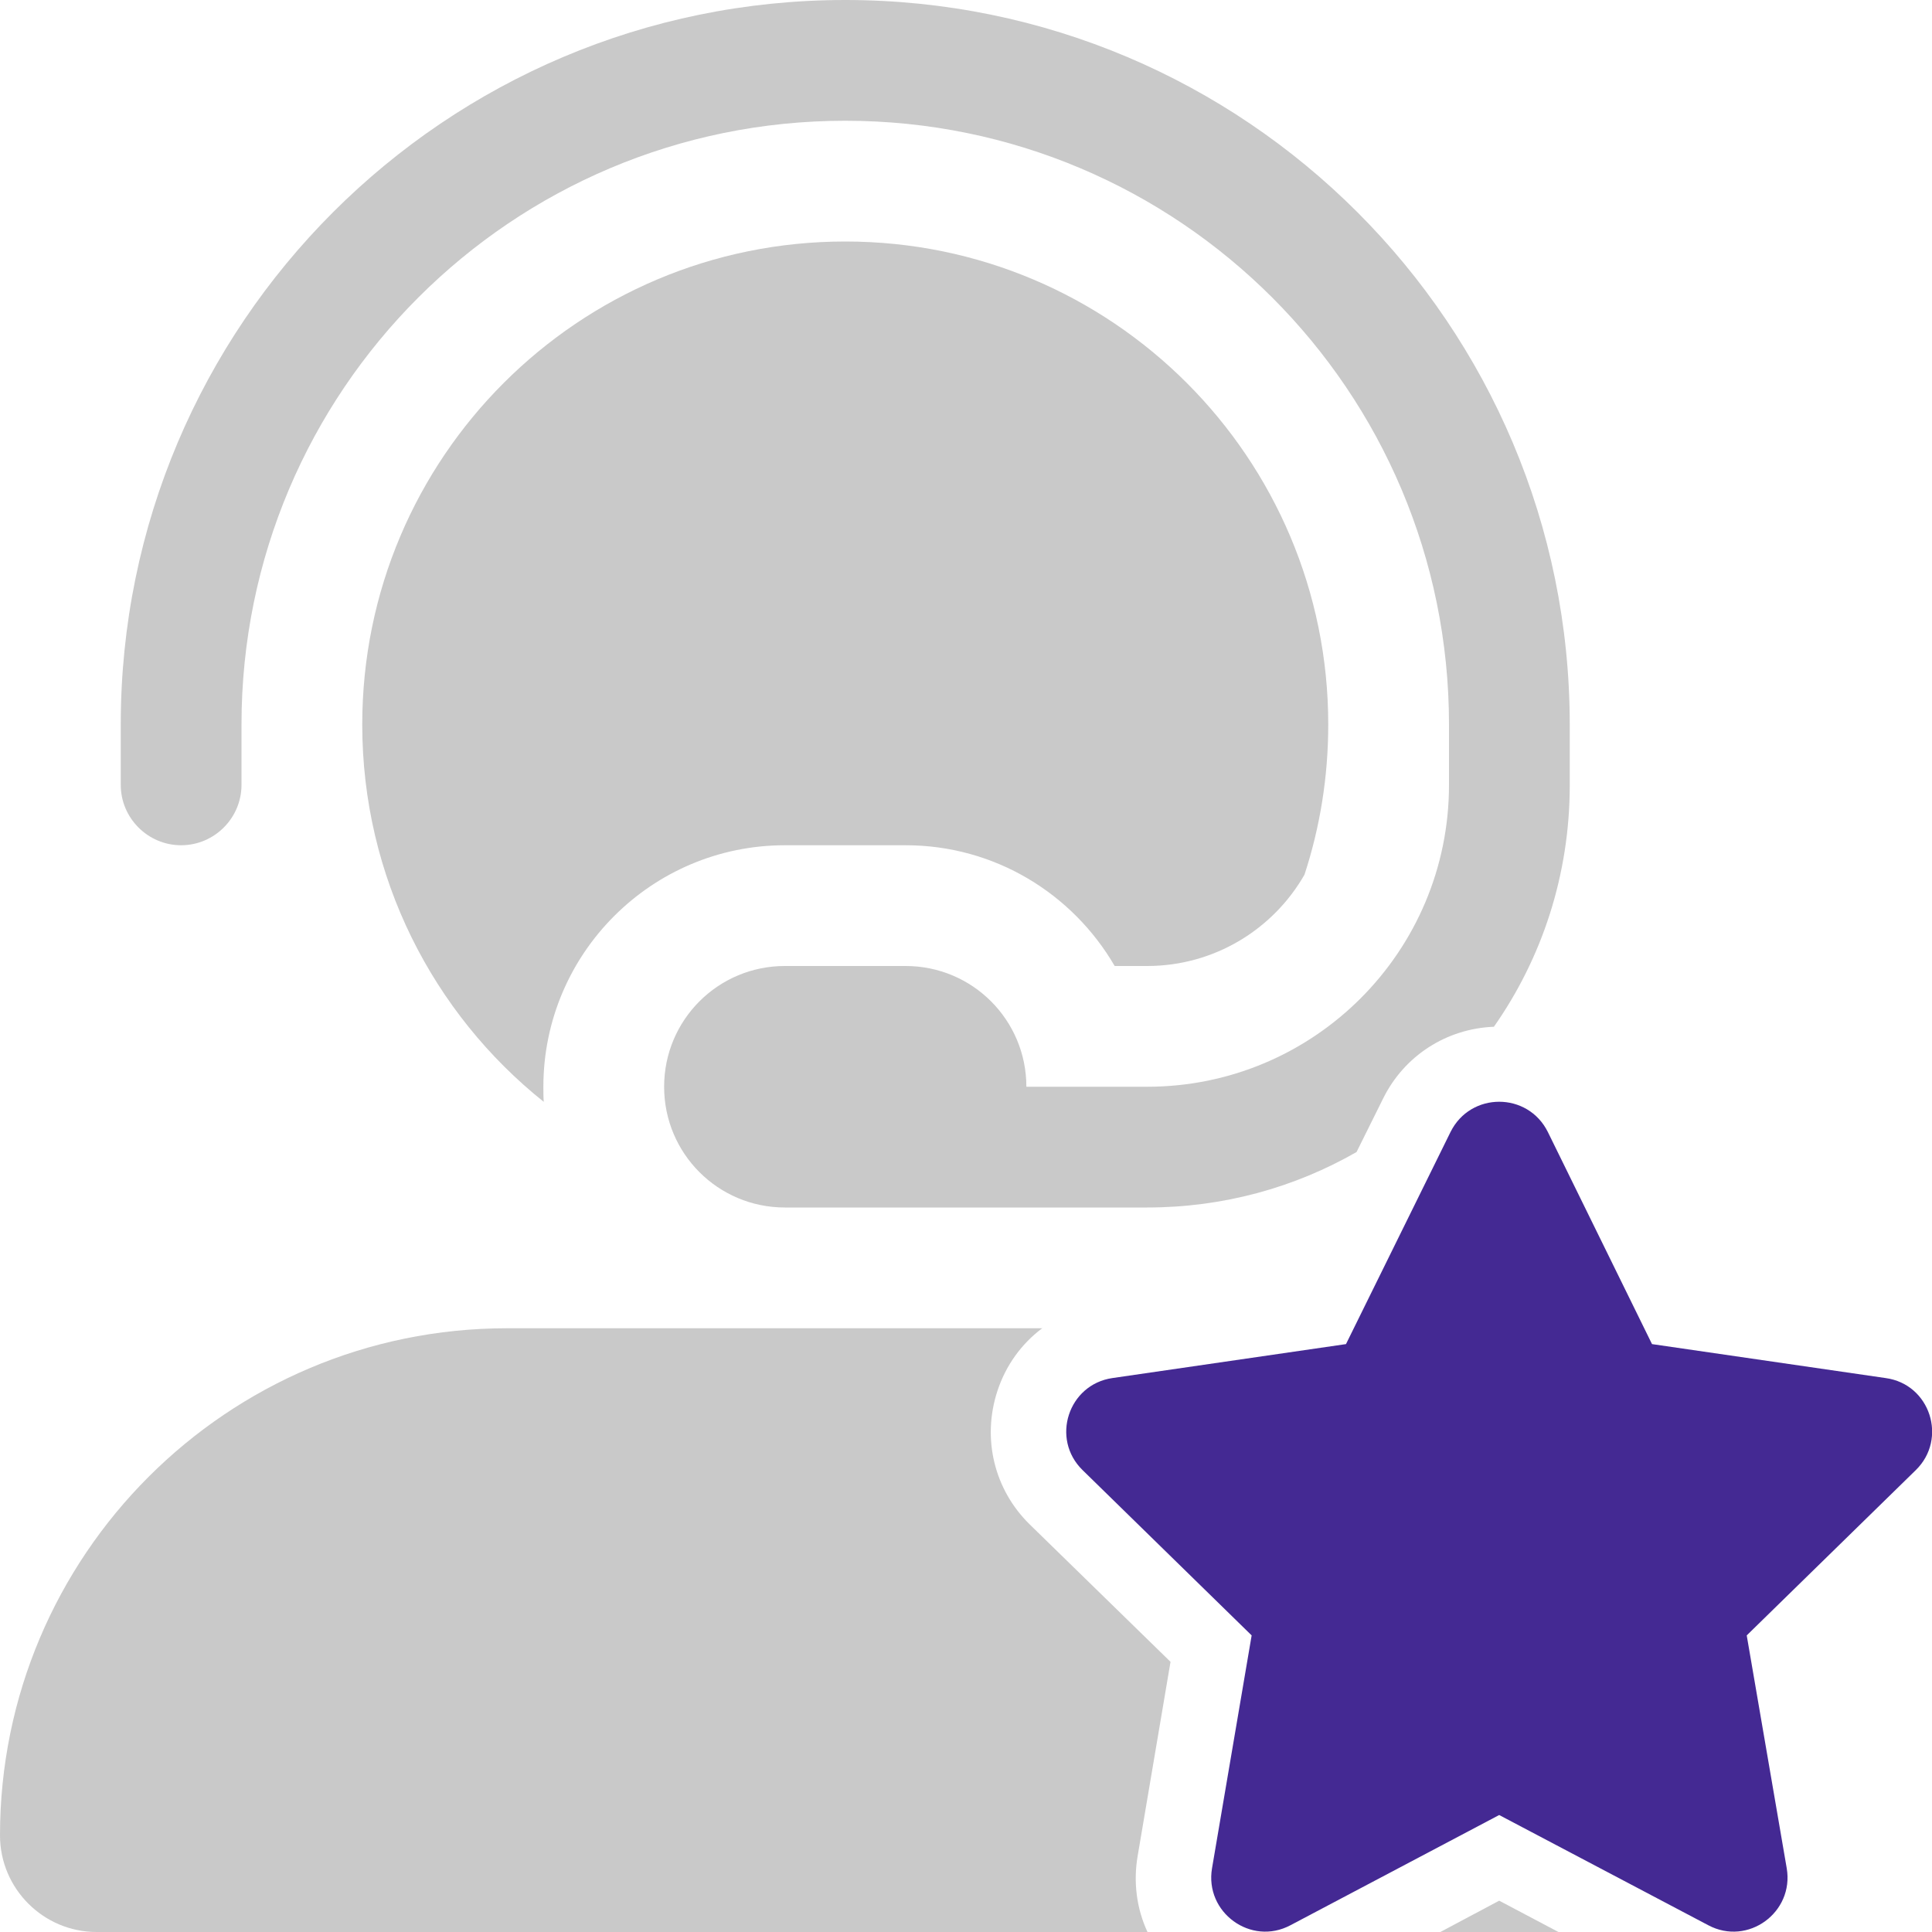
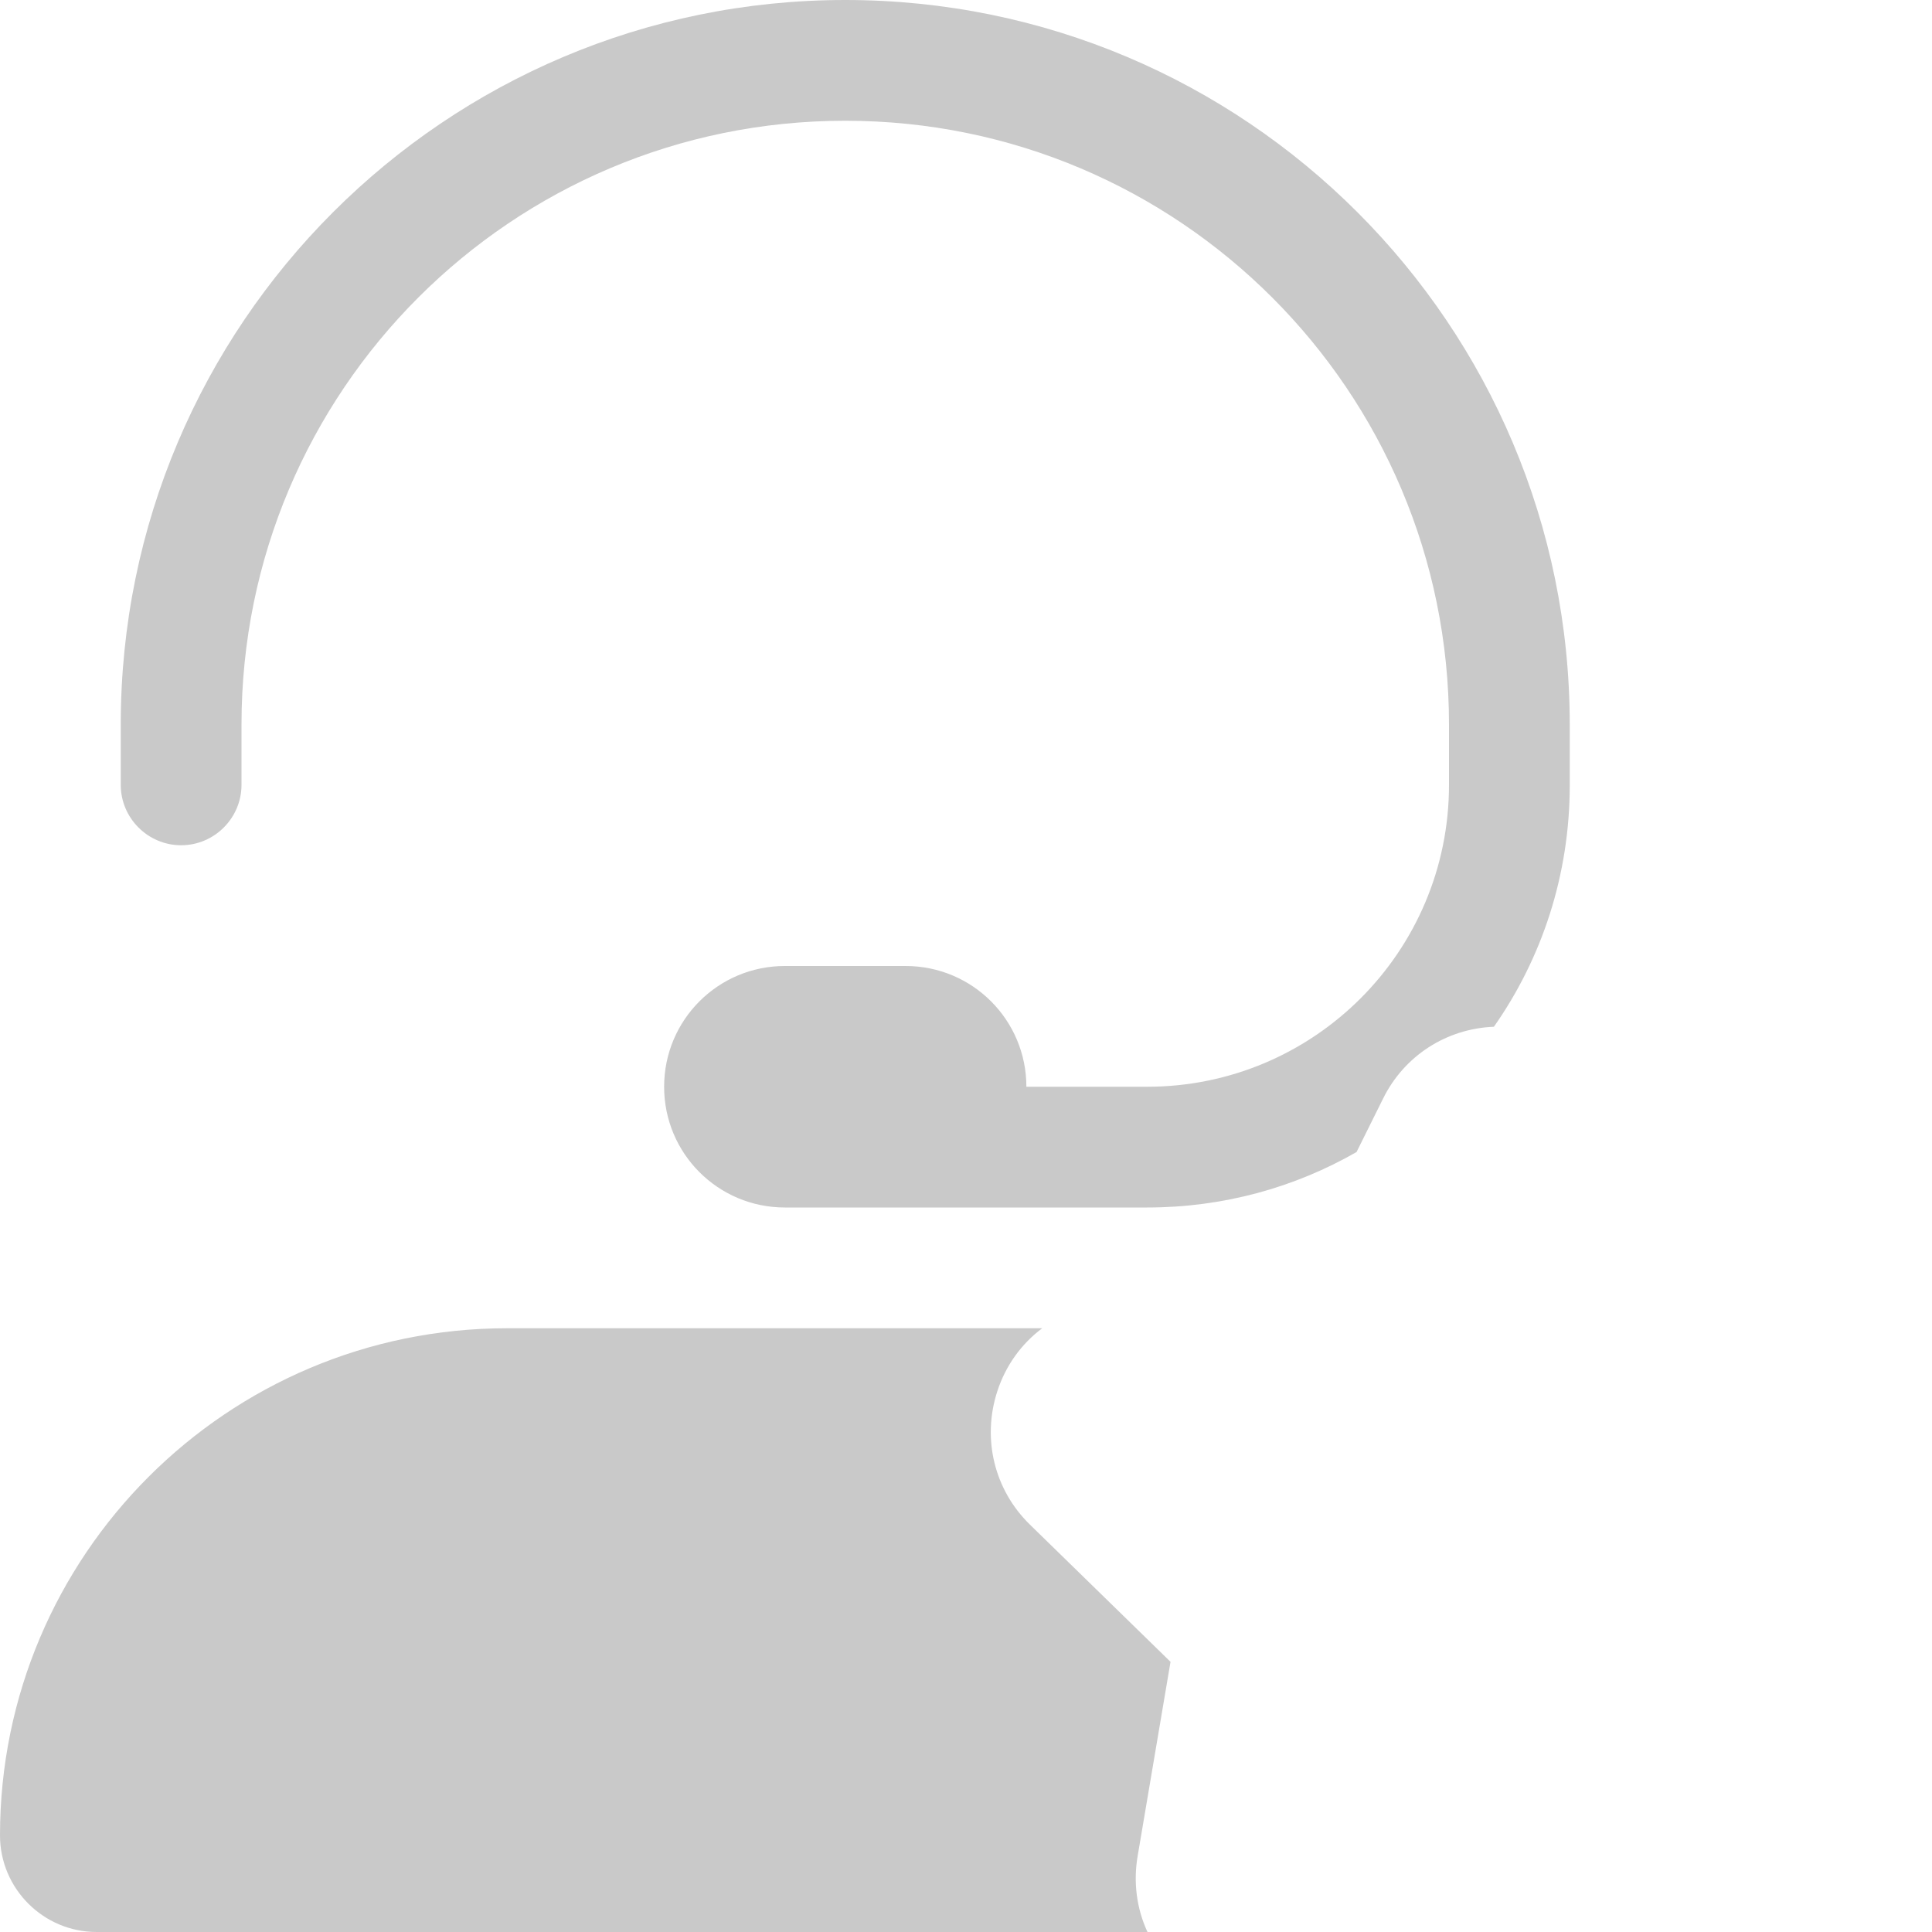
<svg xmlns="http://www.w3.org/2000/svg" version="1.1" id="Layer_1" x="0px" y="0px" viewBox="0 0 512 512" style="enable-background:new 0 0 512 512;" xml:space="preserve">
  <style type="text/css">
	.st0{fill:#442993;}
	.st1{fill:#C9C9C9;}
</style>
-   <path class="st0" d="M-496.8,32c-88.4,0-160,71.6-160,160v16c0,8.8-7.2,16-16,16s-16-7.2-16-16v-16c0-106,86-192,192-192  s192,86,192,192v16c0,61.9-50.1,112-112,112h-64h-16h-16c-17.7,0-32-14.3-32-32s14.3-32,32-32h32c17.7,0,32,14.3,32,32h32  c44.2,0,80-35.8,80-80v-16C-336.8,103.6-408.4,32-496.8,32z" />
-   <path class="st1" d="M-586.4,352h179.2c74.2,0,134.4,60.2,134.4,134.4c0,14.1-11.5,25.6-25.6,25.6h-396.8  c-14.1,0-25.6-11.5-25.6-25.6C-720.8,412.2-660.6,352-586.4,352z" />
  <path class="st1" d="M-624.8,192c0-70.7,57.3-128,128-128s128,57.3,128,128c0,13.9-2.2,27.3-6.3,39.8c-8.3,14.5-23.9,24.2-41.7,24.2  h-8.6c-11.1-19.1-31.7-32-55.4-32h-32c-35.3,0-64,28.7-64,64c0,1.4,0,2.7,0.1,4C-606,268.6-624.8,232.5-624.8,192z" />
-   <path class="st1" d="M96,192c0-70.7,57.3-128,128-128s128,57.3,128,128c0,13.9-2.2,27.3-6.3,39.8c-8.3,14.5-23.9,24.2-41.7,24.2  h-8.6c-11.1-19.1-31.7-32-55.4-32h-32c-35.3,0-64,28.7-64,64c0,1.4,0,2.7,0.1,4C114.8,268.6,96,232.5,96,192z" />
  <g>
-     <polygon class="st1" points="397.3,503.7 381.7,512 413,512  " />
    <path class="st1" d="M301.5,491.8l8.7-51.4L272.9,404c-9.4-9.2-12.7-22.7-8.6-35.3c2.2-6.8,6.4-12.6,11.9-16.7H134.4   C60.2,352,0,412.2,0,486.4C0,500.5,11.5,512,25.6,512h278.5C301.2,505.8,300.3,498.7,301.5,491.8z" />
  </g>
-   <path class="st0" d="M410.2,300c-5.3-10.7-20.5-10.7-25.8,0l-27.7,56.2l-61.9,9c-11.7,1.7-16.4,16.1-7.9,24.4l44.8,43.8l-10.5,61.7  c-2,11.7,10.3,20.7,20.8,15.1l55.3-29.2l55.4,29.2c10.5,5.6,22.8-3.4,20.8-15.1l-10.6-61.7l44.8-43.8c8.5-8.3,3.8-22.8-8-24.4  l-61.9-9L410.2,300L410.2,300z" />
  <path class="st1" d="M359.5,305.3l7-14.1c5.6-11.4,16.8-18.6,29.4-19.1c12.7-18.1,20.1-40.2,20.1-64v-16C416,86,330,0,224,0  S32,86,32,192v16c0,8.8,7.2,16,16,16c8.8,0,16-7.2,16-16v-16c0-88.4,71.6-160,160-160s160,71.6,160,160v16c0,44.2-35.8,80-80,80h-32  c0-17.7-14.3-32-32-32h-32c-17.7,0-32,14.3-32,32s14.3,32,32,32h16h16h64C324.2,320,343.1,314.7,359.5,305.3z" />
</svg>